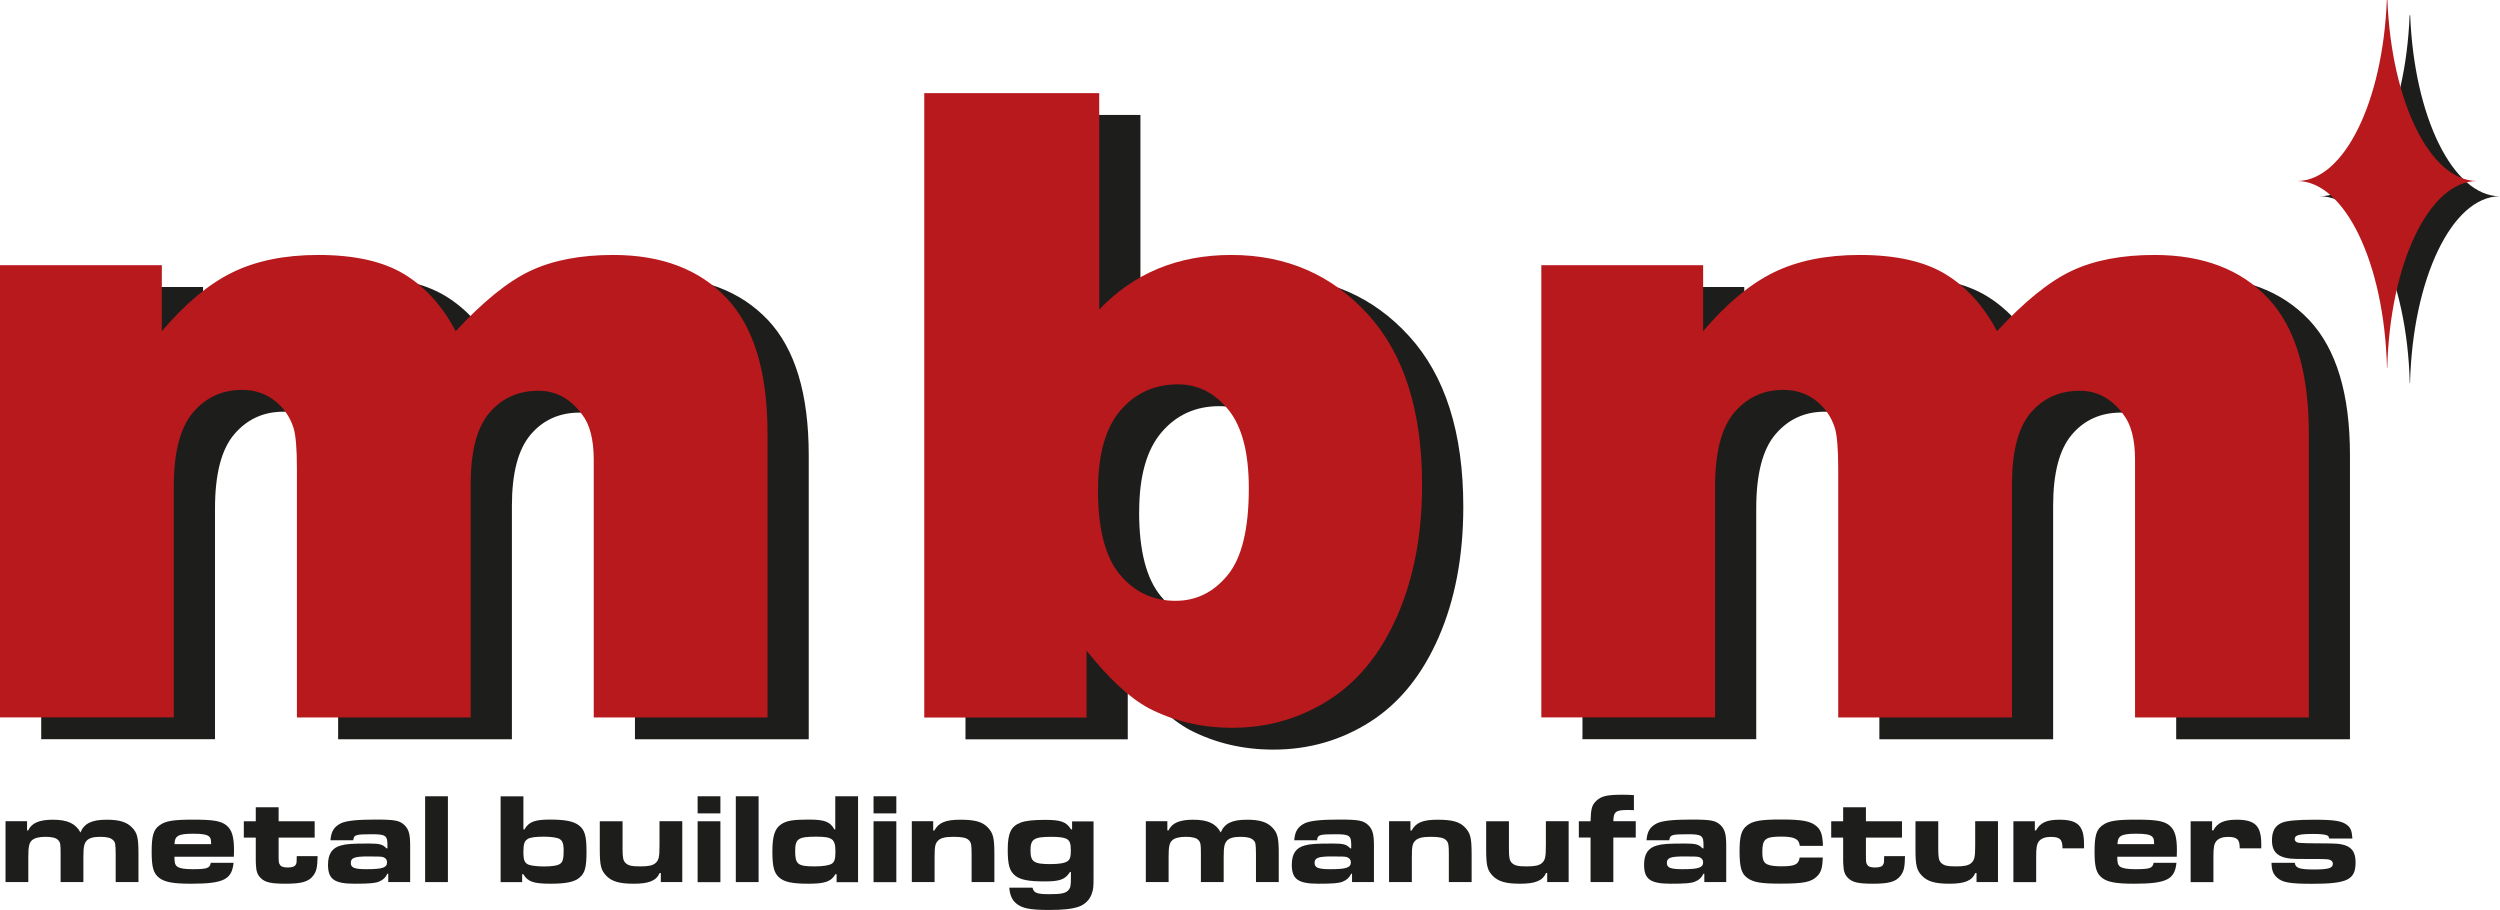
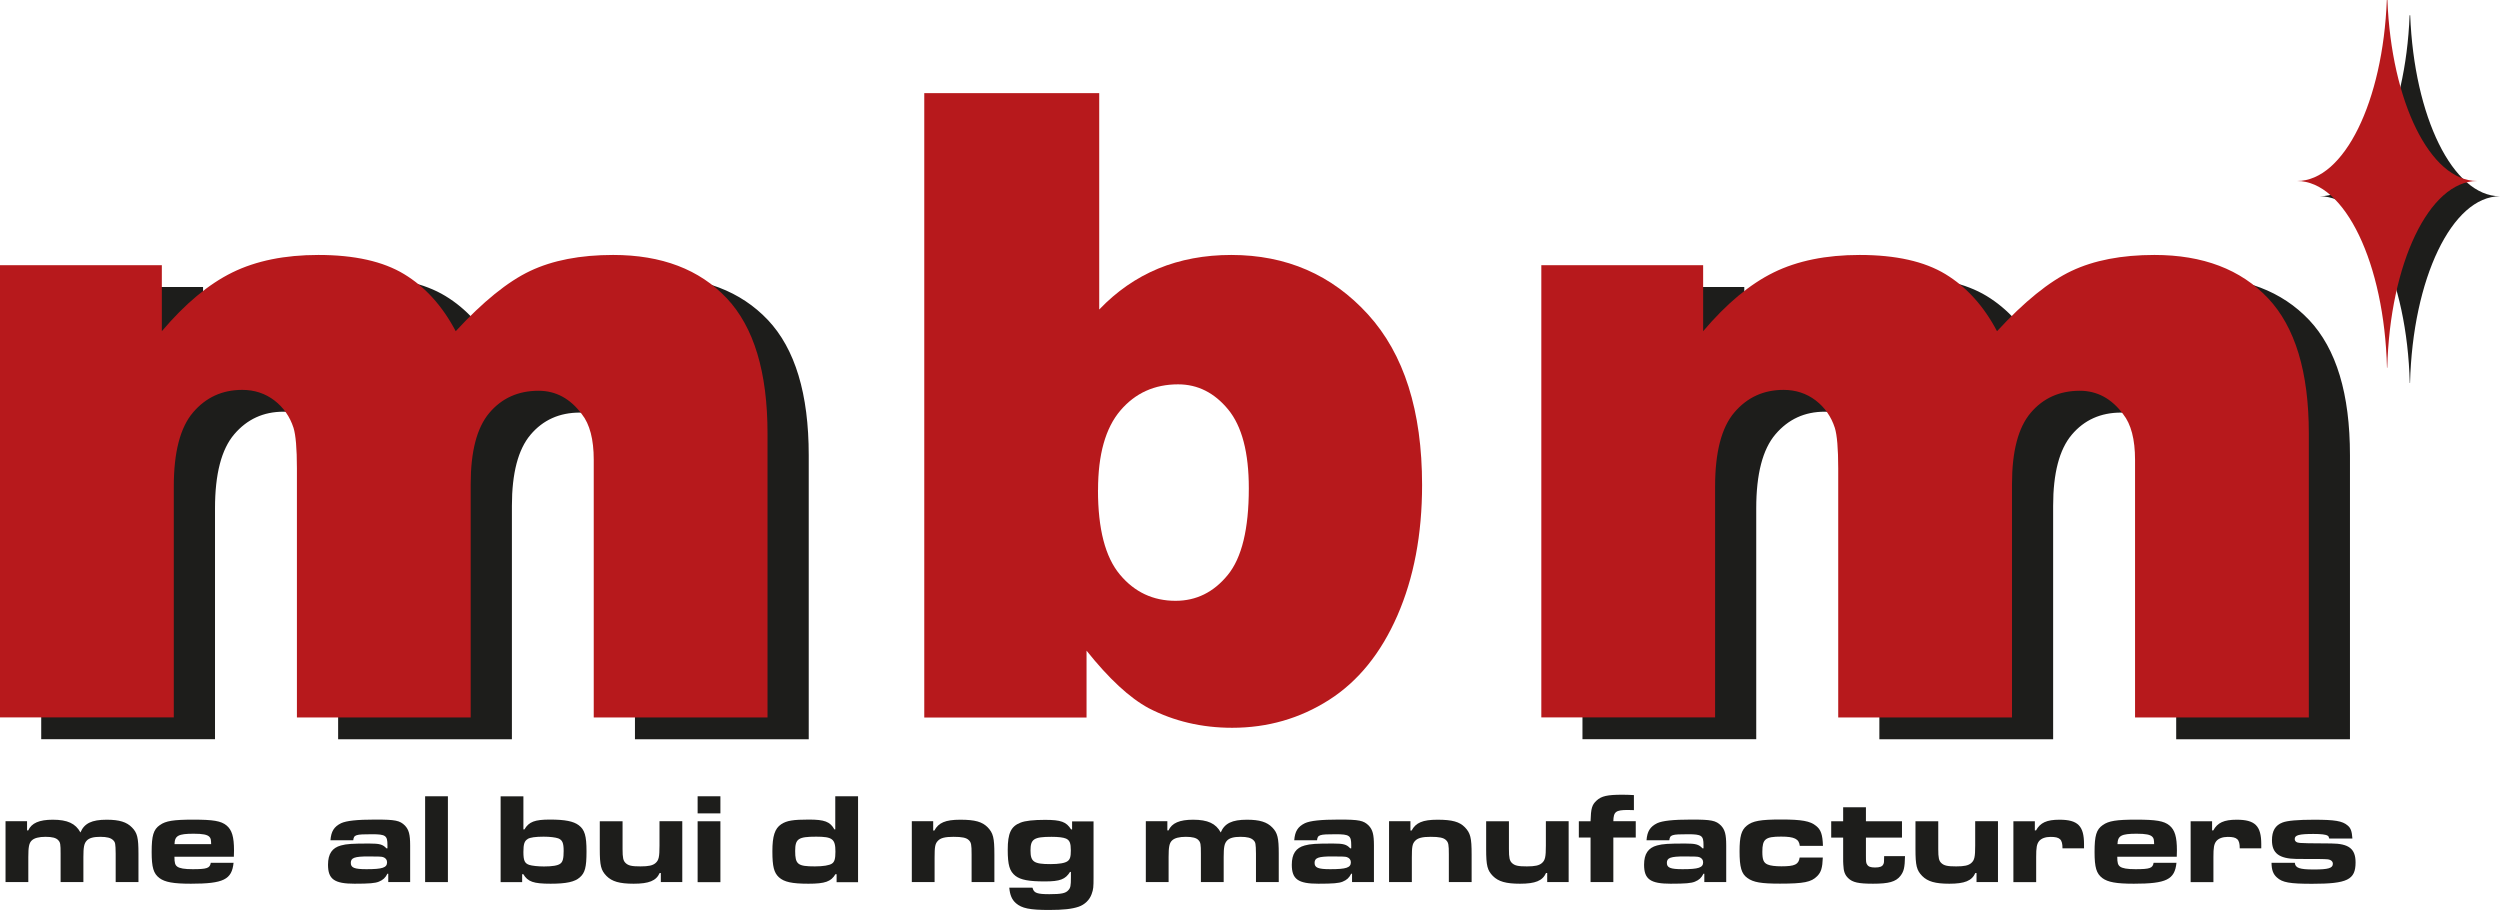
<svg xmlns="http://www.w3.org/2000/svg" id="Capa_1" data-name="Capa 1" viewBox="0 0 339.08 123.42">
  <defs>
    <style> .cls-1 { fill: #b7191c; } .cls-2 { fill: #1d1d1b; } </style>
  </defs>
  <g>
    <path class="cls-2" d="M5.59,38.93h21.95v8.95c3.16-3.73,6.35-6.39,9.57-7.97,3.22-1.58,7.11-2.37,11.66-2.37,4.9,0,8.77.87,11.63,2.6s5.19,4.31,7,7.74c3.69-4,7.06-6.73,10.1-8.17,3.04-1.44,6.79-2.17,11.25-2.17,6.58,0,11.71,1.96,15.4,5.86,3.69,3.91,5.54,10.02,5.54,18.34v38.53h-23.57v-34.95c0-2.77-.54-4.83-1.61-6.18-1.57-2.12-3.53-3.18-5.87-3.18-2.76,0-4.99,1-6.68,3-1.69,2-2.53,5.22-2.53,9.65v31.66h-23.57v-33.79c0-2.7-.16-4.52-.46-5.49-.5-1.54-1.37-2.78-2.61-3.73-1.24-.94-2.69-1.42-4.35-1.42-2.71,0-4.93,1.02-6.67,3.06-1.74,2.04-2.61,5.39-2.61,10.05v31.31H5.59v-61.35Z" />
-     <path class="cls-2" d="M130.94,15.59h23.74v29.35c2.35-2.46,5.02-4.31,8-5.55,2.98-1.23,6.29-1.85,9.91-1.85,7.47,0,13.65,2.69,18.54,8.06,4.89,5.37,7.34,13.08,7.34,23.14,0,6.7-1.12,12.6-3.35,17.71-2.23,5.1-5.32,8.92-9.27,11.44-3.95,2.52-8.33,3.78-13.14,3.78-4.12,0-7.89-.89-11.32-2.66-2.58-1.39-5.39-3.99-8.43-7.8v9.07h-22.01V15.59ZM154.5,69.43c0,5.28.99,9.1,2.98,11.47,1.98,2.37,4.5,3.55,7.54,3.55,2.81,0,5.17-1.16,7.08-3.5,1.91-2.33,2.86-6.25,2.86-11.76,0-4.85-.93-8.41-2.8-10.69-1.87-2.27-4.13-3.41-6.79-3.41-3.2,0-5.81,1.18-7.83,3.55-2.02,2.37-3.03,5.96-3.03,10.77Z" />
    <path class="cls-2" d="M214.63,38.93h21.95v8.95c3.16-3.73,6.35-6.39,9.57-7.97,3.22-1.58,7.11-2.37,11.66-2.37,4.9,0,8.77.87,11.63,2.6,2.85,1.73,5.19,4.31,7,7.74,3.69-4,7.06-6.73,10.1-8.17s6.79-2.17,11.25-2.17c6.58,0,11.71,1.96,15.4,5.86,3.69,3.91,5.54,10.02,5.54,18.34v38.53h-23.57v-34.95c0-2.77-.54-4.83-1.61-6.18-1.57-2.12-3.53-3.18-5.87-3.18-2.76,0-4.99,1-6.68,3-1.69,2-2.53,5.22-2.53,9.65v31.66h-23.57v-33.79c0-2.7-.16-4.52-.46-5.49-.5-1.54-1.37-2.78-2.61-3.73-1.24-.94-2.69-1.42-4.35-1.42-2.71,0-4.93,1.02-6.67,3.06-1.74,2.04-2.61,5.39-2.61,10.05v31.31h-23.57v-61.35Z" />
  </g>
  <path class="cls-2" d="M326.91,2.07h-.09c-.53,13.75-5.78,24.55-12.18,24.55,6.52,0,11.85,11.21,12.2,25.33h.04c.35-14.12,5.68-25.33,12.2-25.33-6.4,0-11.65-10.8-12.18-24.55Z" />
  <path class="cls-1" d="M323.82,0h-.09c-.53,13.75-5.78,24.55-12.18,24.55,6.52,0,11.85,11.21,12.2,25.33h.04c.35-14.12,5.68-25.33,12.2-25.33-6.4,0-11.65-10.8-12.18-24.55Z" />
  <g>
    <path class="cls-2" d="M3.67,111.39v1.24h.16c.45-1,1.5-1.45,3.33-1.45,1.99,0,3.09.51,3.75,1.73.52-1.24,1.54-1.73,3.56-1.73,1.71,0,2.72.31,3.44,1.06.72.73.87,1.41.87,3.54v3.86h-3.09v-3.86c-.02-1.38-.05-1.54-.35-1.83-.31-.31-.84-.45-1.75-.45s-1.5.16-1.83.52c-.35.38-.45.87-.45,2.22v3.4h-3.09v-3.86c0-1.29-.03-1.52-.33-1.83-.28-.31-.82-.45-1.71-.45s-1.54.16-1.89.51c-.35.35-.45.87-.45,2.23v3.4H.75v-8.26h2.92Z" />
    <path class="cls-2" d="M31.68,117.01c-.23,2.29-1.36,2.85-5.78,2.85-2.39,0-3.53-.21-4.28-.77-.8-.61-1.05-1.43-1.05-3.54,0-2.22.24-3.04,1.12-3.65.8-.56,1.83-.73,4.52-.73s3.77.17,4.52.79c.73.61,1.01,1.54,1.01,3.4,0,.1,0,.49-.02.84h-8.06c0,.84.09,1.12.38,1.34.33.24.98.35,2.09.35,1.97,0,2.34-.14,2.46-.87h3.07ZM28.64,114.5c-.02-.65-.05-.8-.24-1-.28-.3-.91-.42-2.13-.42-2.08,0-2.57.26-2.6,1.41h4.98Z" />
-     <path class="cls-2" d="M37.79,109.49v1.9h4.89v2.22h-4.89v2.41c0,.91.02,1.03.16,1.24.16.28.47.4,1.06.4.63,0,.98-.12,1.12-.42.1-.19.12-.26.12-1.12h2.83c-.04,1.57-.16,2.08-.63,2.69-.63.79-1.57,1.05-3.7,1.05-1.97,0-2.78-.17-3.39-.77-.44-.44-.61-.89-.65-1.83-.02-.14-.02-.56-.02-1.24v-2.41h-1.62v-2.22h1.62v-1.9h3.09Z" />
    <path class="cls-2" d="M44.82,113.97c.09-1.21.49-1.85,1.45-2.32.72-.33,2.15-.49,4.63-.49,2.71,0,3.33.12,4.03.82.52.56.7,1.19.7,2.69v4.97h-2.97v-1.13h-.12c-.26.54-.59.84-1.15,1.07-.51.21-1.29.28-3.3.28-2.74,0-3.6-.61-3.6-2.57,0-1.48.56-2.3,1.76-2.62.75-.21,1.55-.26,3.82-.26,1.43,0,1.85.12,2.34.65h.14v-.44c0-1.29-.24-1.47-2.11-1.47-2.22,0-2.44.07-2.53.82h-3.09ZM47.58,117.03c0,.66.47.86,2.13.86,2.18,0,2.79-.21,2.79-.94,0-.33-.19-.58-.54-.7-.19-.07-.68-.09-1.99-.09-1.89,0-2.39.19-2.39.87Z" />
    <path class="cls-2" d="M60.75,108v11.64h-3.09v-11.64h3.09Z" />
    <path class="cls-2" d="M70.99,108v4.49h.14c.61-1.03,1.4-1.33,3.46-1.33s3.19.23,3.91.77c.8.61,1.05,1.41,1.05,3.56s-.21,2.9-.91,3.51c-.68.61-1.83.86-3.96.86-2.3,0-3.09-.26-3.7-1.29h-.16v1.08h-2.92v-11.64h3.09ZM71.57,113.8c-.44.26-.58.68-.58,1.75,0,1.17.17,1.55.8,1.76.38.12,1.17.21,1.99.21,1.12,0,1.87-.12,2.2-.37.35-.24.47-.7.47-1.73,0-1.1-.17-1.48-.73-1.71-.4-.14-1.15-.23-1.99-.23-1.08,0-1.82.1-2.16.31Z" />
    <path class="cls-2" d="M89.63,119.65v-1.24h-.16c-.47,1.05-1.45,1.45-3.53,1.45-1.92,0-2.93-.3-3.68-1.05-.75-.77-.91-1.4-.91-3.65v-3.77h3.09v3.77c0,1.2.09,1.59.42,1.9.37.35.84.45,2.01.45,1.1,0,1.66-.12,2.04-.45.44-.38.54-.82.54-2.36v-3.32h3.09v8.26h-2.92Z" />
    <path class="cls-2" d="M97.71,108v2.32h-3.09v-2.32h3.09ZM97.71,111.39v8.26h-3.09v-8.26h3.09Z" />
-     <path class="cls-2" d="M102.89,108v11.64h-3.09v-11.64h3.09Z" />
    <path class="cls-2" d="M116.39,119.65h-2.92v-1.08h-.16c-.59,1-1.41,1.29-3.65,1.29s-3.3-.23-4.01-.87c-.68-.63-.89-1.47-.89-3.53s.33-3.09,1.2-3.67c.75-.49,1.61-.63,3.74-.63s2.88.28,3.47,1.33h.12v-4.49h3.09v11.64ZM107.85,115.42c0,1.82.35,2.09,2.67,2.09,1.13,0,1.97-.14,2.32-.38.35-.23.47-.66.47-1.62,0-1.71-.4-2.03-2.6-2.03-2.44,0-2.86.28-2.86,1.94Z" />
-     <path class="cls-2" d="M121.57,108v2.32h-3.09v-2.32h3.09ZM121.57,111.39v8.26h-3.09v-8.26h3.09Z" />
    <path class="cls-2" d="M126.57,111.39v1.26h.16c.56-1.06,1.5-1.47,3.51-1.47s2.98.28,3.72,1.03c.75.79.91,1.41.91,3.68v3.75h-3.09v-3.75c0-1.33-.05-1.62-.38-1.94-.33-.33-.92-.45-2.08-.45s-1.75.16-2.11.54c-.38.4-.45.79-.45,2.3v3.3h-3.09v-8.26h2.92Z" />
    <path class="cls-2" d="M148.32,111.39v7.59c0,1.38-.02,1.61-.26,2.29-.28.79-.94,1.43-1.76,1.71-.91.31-2.08.44-4.03.44-2.62,0-3.68-.23-4.47-.91-.56-.49-.82-1.12-.91-2.11h3.14l.04.09c.17.63.63.79,2.25.79s2.22-.12,2.58-.54c.3-.33.35-.59.35-1.75v-.73h-.12c-.63,1.01-1.36,1.29-3.42,1.29-2.18,0-3.26-.21-3.98-.75-.8-.63-1.05-1.47-1.05-3.54,0-2.25.44-3.18,1.73-3.68.63-.26,1.78-.38,3.33-.38,2.15,0,2.88.26,3.53,1.29h.14v-1.08h2.92ZM139.77,115.35c0,1.54.45,1.85,2.69,1.85,1.2,0,1.99-.14,2.34-.4.33-.24.44-.59.44-1.45,0-1-.16-1.38-.65-1.61-.37-.16-1.06-.24-1.97-.24-2.39,0-2.85.3-2.85,1.85Z" />
    <path class="cls-2" d="M158.33,111.39v1.24h.16c.45-1,1.5-1.45,3.33-1.45,1.99,0,3.09.51,3.75,1.73.52-1.24,1.54-1.73,3.56-1.73,1.71,0,2.72.31,3.44,1.06.71.73.87,1.41.87,3.54v3.86h-3.09v-3.86c-.02-1.38-.05-1.54-.35-1.83-.31-.31-.84-.45-1.75-.45s-1.5.16-1.83.52c-.35.38-.45.87-.45,2.22v3.4h-3.09v-3.86c0-1.29-.04-1.52-.33-1.83-.28-.31-.82-.45-1.71-.45s-1.54.16-1.89.51c-.35.35-.45.87-.45,2.23v3.4h-3.09v-8.26h2.92Z" />
    <path class="cls-2" d="M175.54,113.97c.09-1.21.49-1.85,1.45-2.32.72-.33,2.15-.49,4.63-.49,2.71,0,3.33.12,4.03.82.52.56.7,1.19.7,2.69v4.97h-2.97v-1.13h-.12c-.26.54-.59.84-1.15,1.07-.51.21-1.29.28-3.3.28-2.74,0-3.6-.61-3.6-2.57,0-1.48.56-2.3,1.76-2.62.75-.21,1.55-.26,3.82-.26,1.43,0,1.85.12,2.34.65h.14v-.44c0-1.29-.24-1.47-2.11-1.47-2.22,0-2.44.07-2.53.82h-3.09ZM178.3,117.03c0,.66.47.86,2.13.86,2.18,0,2.79-.21,2.79-.94,0-.33-.19-.58-.54-.7-.19-.07-.68-.09-1.99-.09-1.89,0-2.39.19-2.39.87Z" />
    <path class="cls-2" d="M191.3,111.39v1.26h.16c.56-1.06,1.5-1.47,3.51-1.47s2.99.28,3.72,1.03c.75.79.91,1.41.91,3.68v3.75h-3.09v-3.75c0-1.33-.05-1.62-.38-1.94-.33-.33-.93-.45-2.08-.45s-1.75.16-2.11.54c-.38.4-.45.79-.45,2.3v3.3h-3.09v-8.26h2.92Z" />
    <path class="cls-2" d="M209.85,119.65v-1.24h-.16c-.47,1.05-1.45,1.45-3.53,1.45-1.92,0-2.93-.3-3.68-1.05-.75-.77-.91-1.4-.91-3.65v-3.77h3.09v3.77c0,1.2.09,1.59.42,1.9.37.35.84.45,2.01.45,1.1,0,1.66-.12,2.04-.45.44-.38.54-.82.54-2.36v-3.32h3.09v8.26h-2.92Z" />
    <path class="cls-2" d="M214.14,111.39h1.59c.05-1.76.19-2.23.82-2.81.66-.61,1.45-.79,3.51-.79.58,0,.89.02,1.55.05v2.04c-.58-.02-.63-.02-.82-.02-1.64,0-1.94.23-1.97,1.52h3.04v2.22h-3.04v6.04h-3.09v-6.04h-1.59v-2.22Z" />
    <path class="cls-2" d="M223.32,113.97c.09-1.21.49-1.85,1.45-2.32.72-.33,2.15-.49,4.63-.49,2.71,0,3.33.12,4.03.82.52.56.7,1.19.7,2.69v4.97h-2.97v-1.13h-.12c-.26.54-.59.84-1.15,1.07-.51.21-1.29.28-3.3.28-2.74,0-3.6-.61-3.6-2.57,0-1.48.56-2.3,1.76-2.62.75-.21,1.55-.26,3.82-.26,1.43,0,1.85.12,2.34.65h.14v-.44c0-1.29-.24-1.47-2.11-1.47-2.22,0-2.44.07-2.53.82h-3.09ZM226.08,117.03c0,.66.47.86,2.13.86,2.18,0,2.79-.21,2.79-.94,0-.33-.19-.58-.54-.7-.19-.07-.68-.09-1.99-.09-1.89,0-2.39.19-2.39.87Z" />
    <path class="cls-2" d="M247.23,116.33c-.05,1.38-.23,1.97-.77,2.51-.79.8-1.8,1.01-5.04,1.01-2.53,0-3.6-.17-4.42-.77-.8-.56-1.06-1.45-1.06-3.63,0-1.99.24-2.86.98-3.46.79-.65,1.87-.84,4.66-.84s3.95.21,4.73.86c.66.52.89,1.17.94,2.72h-3.14c-.1-.94-.72-1.26-2.53-1.26-2.15,0-2.55.33-2.55,2.06,0,1.08.17,1.5.73,1.73.37.16,1.03.24,1.85.24,1.82,0,2.34-.24,2.48-1.19h3.14Z" />
    <path class="cls-2" d="M253.08,109.49v1.9h4.89v2.22h-4.89v2.41c0,.91.02,1.03.16,1.24.16.28.47.4,1.07.4.63,0,.98-.12,1.12-.42.1-.19.12-.26.12-1.12h2.83c-.03,1.57-.16,2.08-.63,2.69-.63.79-1.57,1.05-3.7,1.05-1.97,0-2.78-.17-3.39-.77-.44-.44-.61-.89-.65-1.83-.02-.14-.02-.56-.02-1.24v-2.41h-1.62v-2.22h1.62v-1.9h3.09Z" />
    <path class="cls-2" d="M268.08,119.65v-1.24h-.16c-.47,1.05-1.45,1.45-3.53,1.45-1.92,0-2.93-.3-3.68-1.05-.75-.77-.91-1.4-.91-3.65v-3.77h3.09v3.77c0,1.2.09,1.59.42,1.9.37.35.84.45,2.01.45,1.1,0,1.66-.12,2.04-.45.44-.38.54-.82.54-2.36v-3.32h3.09v8.26h-2.92Z" />
    <path class="cls-2" d="M275.99,111.39v1.24h.16c.58-1.05,1.45-1.45,3.18-1.45,2.5,0,3.33.84,3.33,3.32v.56h-2.92c0-1.22-.35-1.55-1.62-1.55-.7,0-1.27.21-1.57.59-.3.4-.38.86-.38,2.13v3.42h-3.09v-8.26h2.92Z" />
    <path class="cls-2" d="M295.2,117.01c-.23,2.29-1.36,2.85-5.78,2.85-2.39,0-3.53-.21-4.28-.77-.8-.61-1.05-1.43-1.05-3.54,0-2.22.24-3.04,1.12-3.65.8-.56,1.83-.73,4.52-.73s3.77.17,4.52.79c.73.61,1.01,1.54,1.01,3.4,0,.1,0,.49-.02.84h-8.07c0,.84.09,1.12.38,1.34.33.24.98.35,2.09.35,1.97,0,2.34-.14,2.46-.87h3.07ZM292.17,114.5c-.02-.65-.05-.8-.24-1-.28-.3-.91-.42-2.13-.42-2.08,0-2.57.26-2.6,1.41h4.98Z" />
    <path class="cls-2" d="M300.03,111.39v1.24h.16c.58-1.05,1.45-1.45,3.18-1.45,2.5,0,3.33.84,3.33,3.32v.56h-2.92c0-1.22-.35-1.55-1.62-1.55-.7,0-1.27.21-1.57.59-.3.4-.38.86-.38,2.13v3.42h-3.09v-8.26h2.92Z" />
    <path class="cls-2" d="M311.25,117.01c.05.72.65.92,2.58.92s2.58-.17,2.58-.77c0-.33-.26-.56-.72-.61-.42-.04-1.19-.05-4.22-.05-2.34-.04-3.32-.77-3.32-2.53,0-1.27.45-2.04,1.43-2.41.66-.26,2.11-.38,4.28-.38,2.81,0,3.84.17,4.54.77.44.35.59.79.66,1.78h-3.14c-.07-.26-.1-.31-.21-.38-.26-.17-.89-.24-1.94-.24-1.94,0-2.53.16-2.53.68,0,.33.25.51.73.54.51.04,1.05.05,4.22.07,2.39.02,3.3.72,3.3,2.57,0,2.36-1.12,2.9-5.9,2.9-3,0-4.03-.17-4.77-.86-.51-.45-.72-1.03-.73-1.99h3.14Z" />
  </g>
  <g>
    <path class="cls-1" d="M0,35.97h21.95v8.95c3.16-3.73,6.35-6.39,9.57-7.97,3.22-1.58,7.11-2.37,11.66-2.37,4.9,0,8.77.87,11.63,2.6s5.19,4.31,7,7.74c3.69-4,7.06-6.73,10.1-8.17,3.04-1.44,6.79-2.17,11.25-2.17,6.58,0,11.71,1.96,15.4,5.86,3.69,3.91,5.54,10.02,5.54,18.34v38.53h-23.57v-34.95c0-2.77-.54-4.83-1.61-6.18-1.57-2.12-3.53-3.18-5.87-3.18-2.76,0-4.99,1-6.68,3-1.69,2-2.53,5.22-2.53,9.65v31.66h-23.57v-33.79c0-2.69-.16-4.52-.46-5.49-.5-1.54-1.37-2.78-2.61-3.73-1.24-.94-2.69-1.42-4.35-1.42-2.71,0-4.93,1.02-6.67,3.06-1.74,2.04-2.61,5.39-2.61,10.05v31.31H0v-61.35Z" />
    <path class="cls-1" d="M125.35,12.63h23.74v29.35c2.35-2.46,5.02-4.31,8-5.55,2.98-1.23,6.29-1.85,9.91-1.85,7.47,0,13.65,2.69,18.54,8.06,4.89,5.37,7.34,13.08,7.34,23.14,0,6.7-1.12,12.6-3.35,17.71-2.23,5.1-5.32,8.92-9.27,11.44-3.95,2.52-8.33,3.78-13.14,3.78-4.12,0-7.9-.89-11.32-2.66-2.58-1.39-5.39-3.99-8.43-7.8v9.07h-22.01V12.63ZM148.92,66.47c0,5.28.99,9.1,2.98,11.47,1.98,2.37,4.5,3.55,7.54,3.55,2.81,0,5.17-1.16,7.08-3.5,1.91-2.33,2.86-6.25,2.86-11.76,0-4.85-.93-8.41-2.8-10.69-1.87-2.27-4.13-3.41-6.79-3.41-3.2,0-5.81,1.18-7.83,3.55-2.02,2.37-3.03,5.96-3.03,10.77Z" />
    <path class="cls-1" d="M209.05,35.97h21.95v8.95c3.16-3.73,6.35-6.39,9.57-7.97,3.22-1.58,7.11-2.37,11.66-2.37,4.9,0,8.77.87,11.63,2.6,2.85,1.73,5.19,4.31,7,7.74,3.69-4,7.06-6.73,10.1-8.17s6.79-2.17,11.25-2.17c6.58,0,11.71,1.96,15.4,5.86,3.69,3.91,5.54,10.02,5.54,18.34v38.53h-23.57v-34.95c0-2.77-.54-4.83-1.61-6.18-1.57-2.12-3.53-3.18-5.87-3.18-2.76,0-4.99,1-6.68,3-1.69,2-2.53,5.22-2.53,9.65v31.66h-23.57v-33.79c0-2.69-.16-4.52-.46-5.49-.5-1.54-1.37-2.78-2.61-3.73-1.24-.94-2.69-1.42-4.35-1.42-2.71,0-4.93,1.02-6.67,3.06-1.74,2.04-2.61,5.39-2.61,10.05v31.31h-23.57v-61.35Z" />
  </g>
</svg>